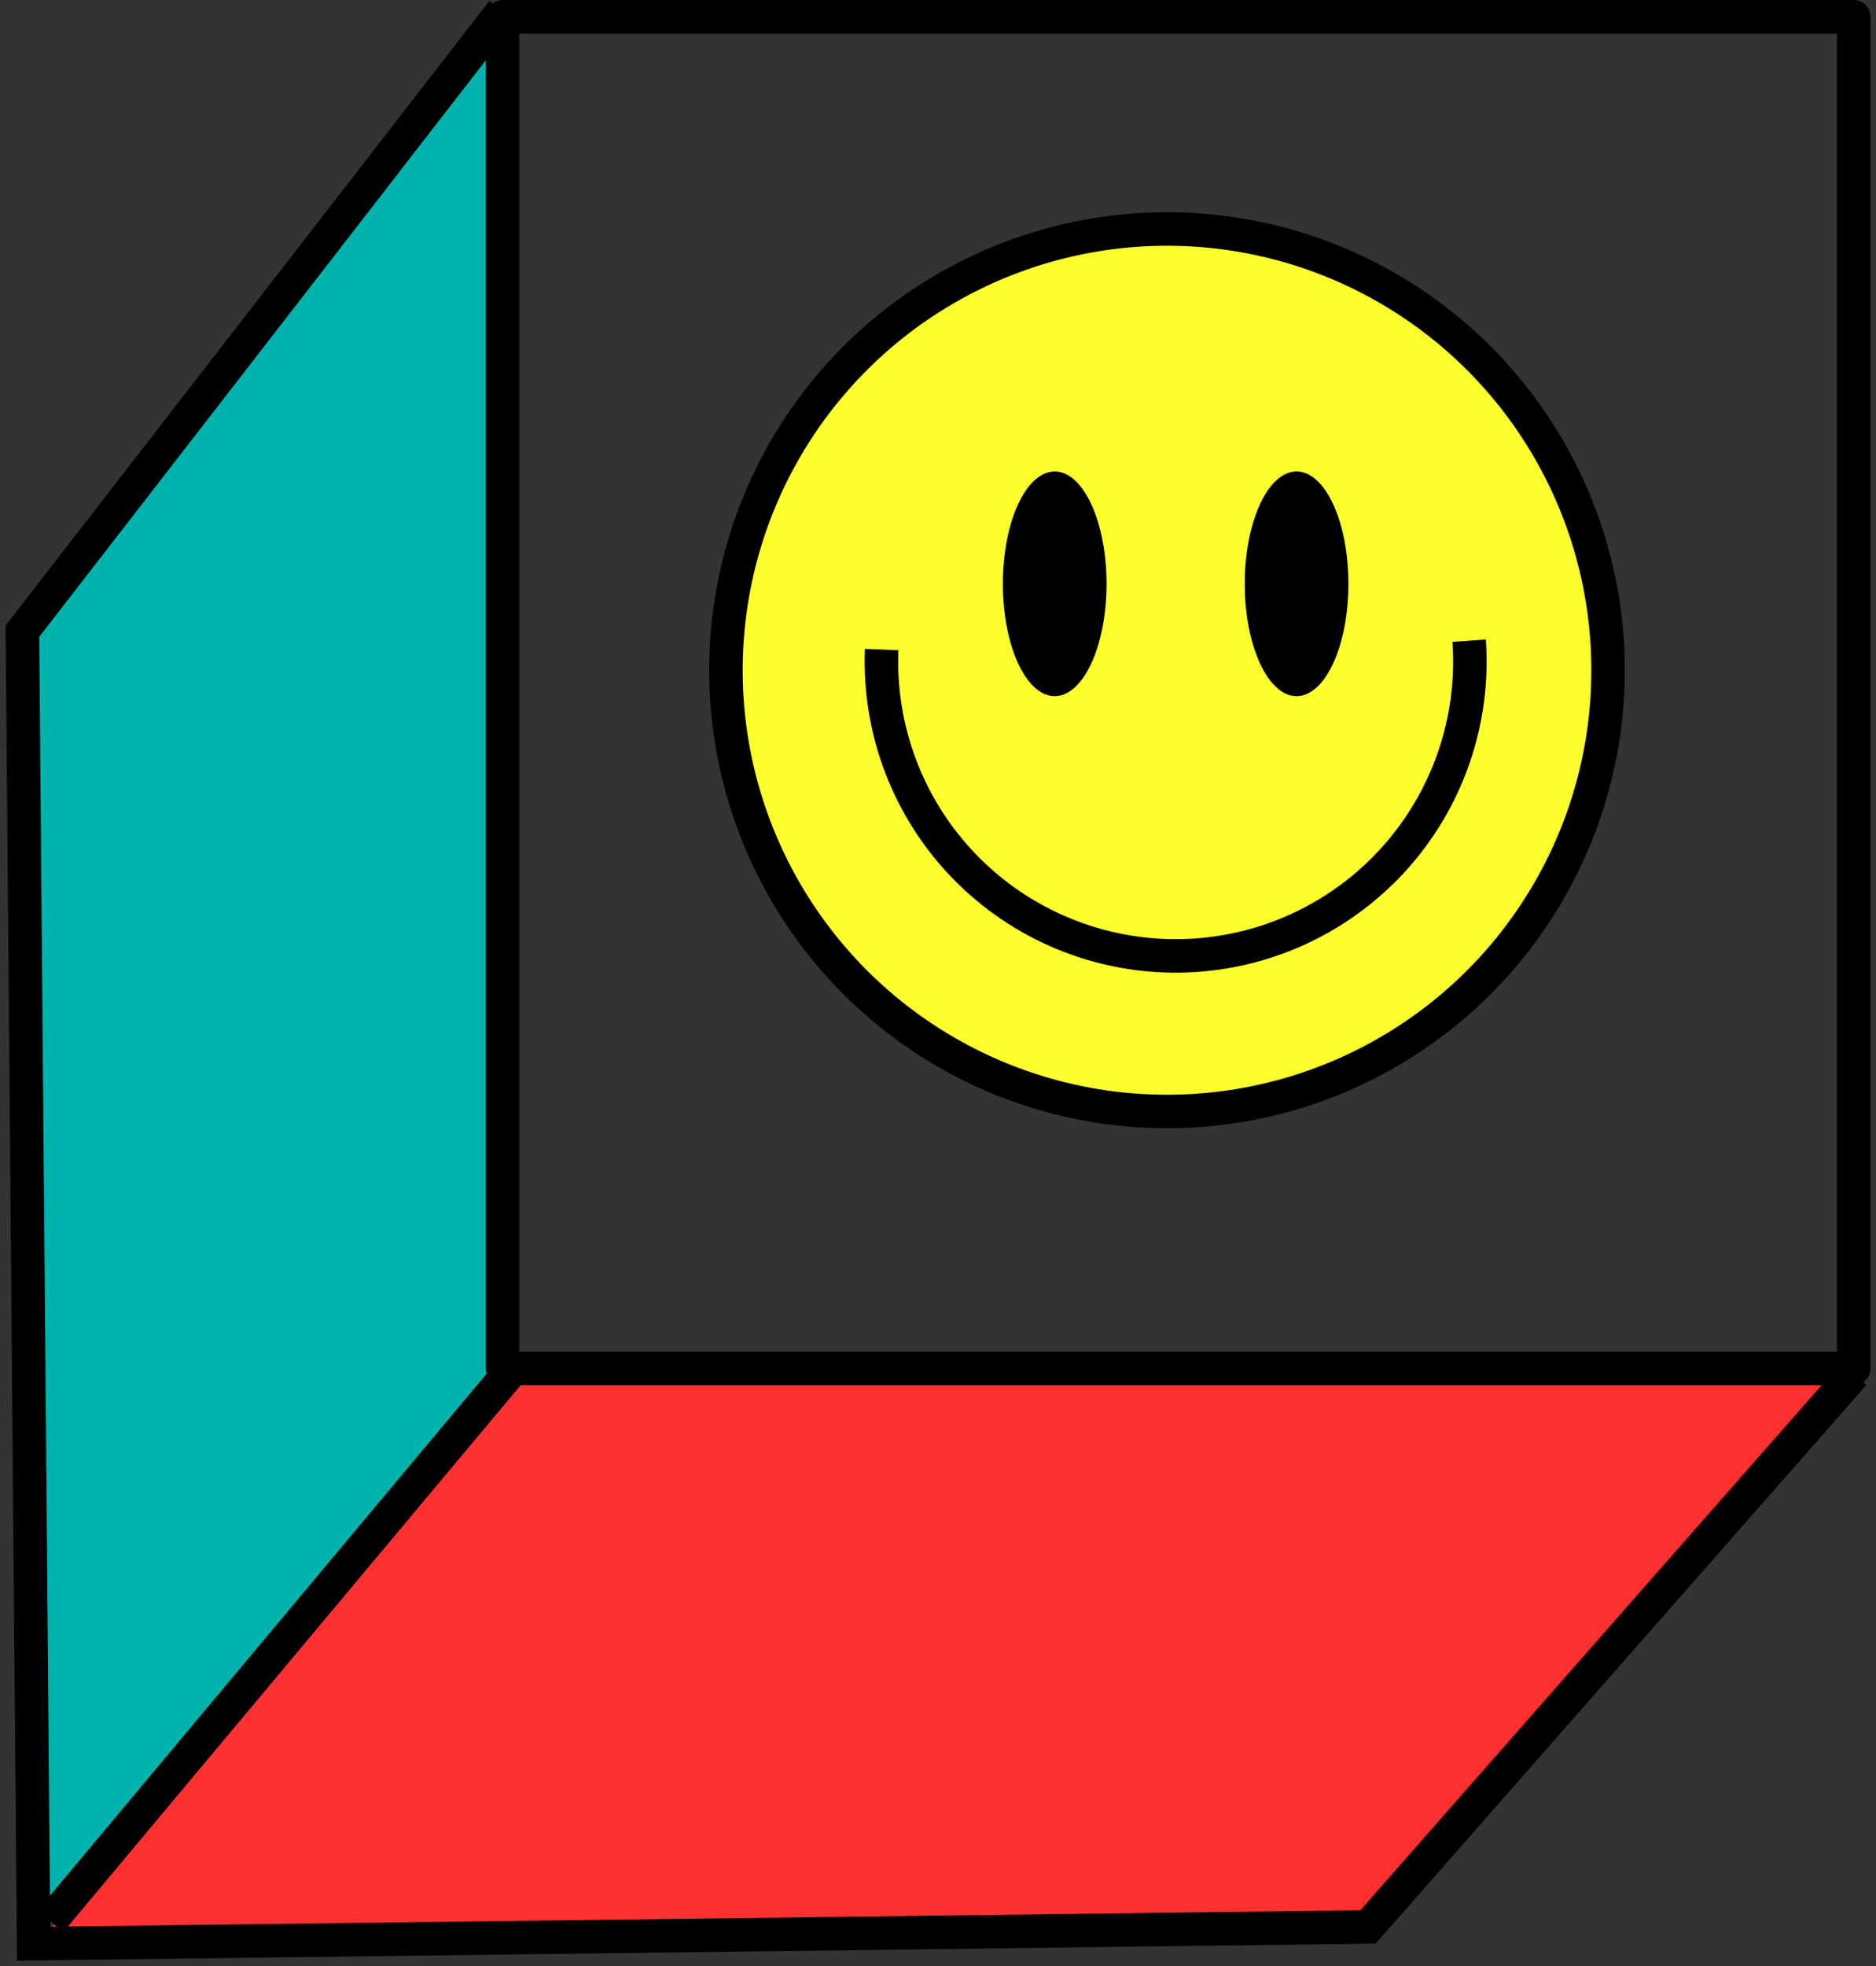
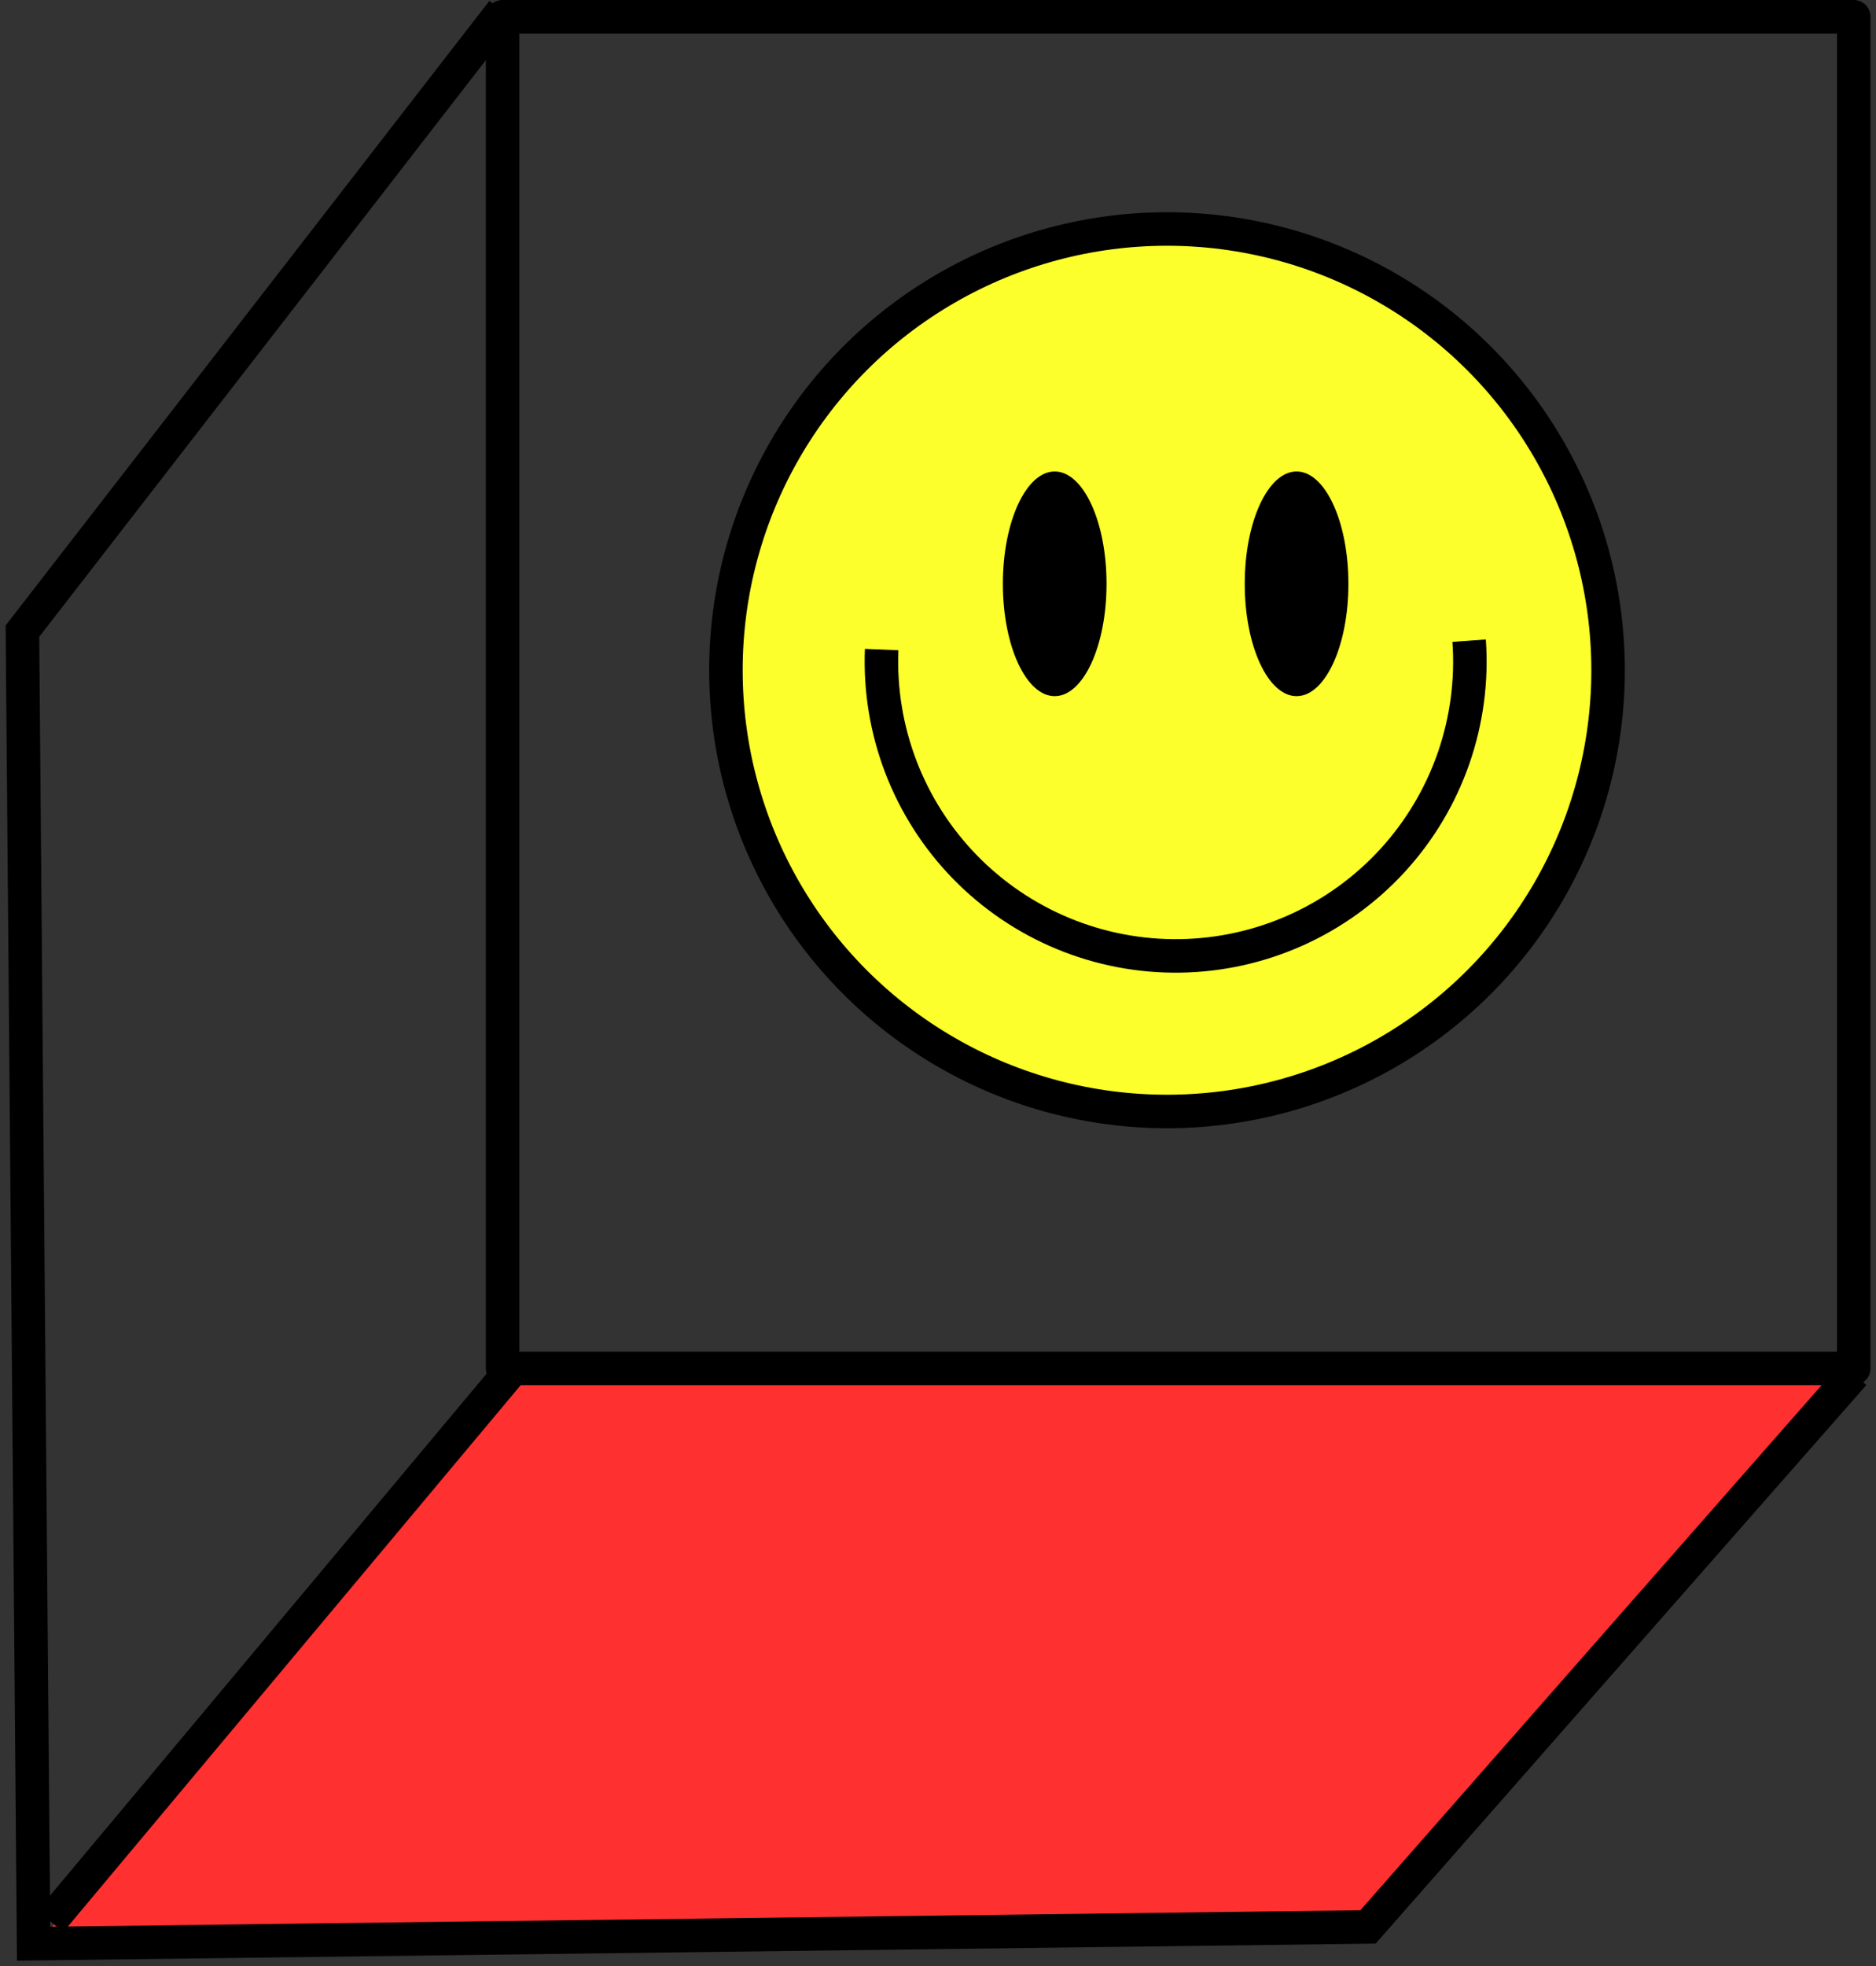
<svg xmlns="http://www.w3.org/2000/svg" width="168" height="176" viewBox="0 0 168 176" fill="none">
  <rect x="0" y="0" width="168" height="176" fill="#333333" stroke="none" />
  <circle cx="104.508" cy="60" r="39.5" fill="#FCFF2C" stroke="black" stroke-width="3" />
  <ellipse cx="94.451" cy="52.264" rx="4.642" ry="10.057" fill="black" />
  <ellipse cx="116.111" cy="52.264" rx="4.642" ry="10.057" fill="black" />
  <path d="M131.564 57.354C131.819 60.929 131.341 64.519 130.161 67.903C128.98 71.288 127.122 74.396 124.699 77.038C122.276 79.679 119.339 81.799 116.069 83.266C112.799 84.734 109.264 85.518 105.68 85.573C102.096 85.627 98.538 84.949 95.225 83.581C91.912 82.213 88.913 80.183 86.411 77.616C83.909 75.049 81.958 71.999 80.676 68.651C79.394 65.304 78.808 61.73 78.954 58.149" stroke="black" stroke-width="3" />
-   <path d="M2.008 54.644L44.668 1.391L45.508 121.845L3.333 172.816L2.008 54.644Z" fill="#00B3AC" />
  <path d="M122.013 172.563L165.883 122.352L45.936 122.606L4.508 172.675L122.013 172.563Z" fill="#FF3030" />
  <rect x="45.008" y="1.5" width="121" height="121" stroke="black" stroke-width="3" stroke-linejoin="round" />
  <path d="M45.008 1L2.008 56.5L3.008 174L122.508 172.5L166.008 123" stroke="black" stroke-width="3" />
  <path d="M4.508 172L45.508 123" stroke="black" stroke-width="3" />
</svg>